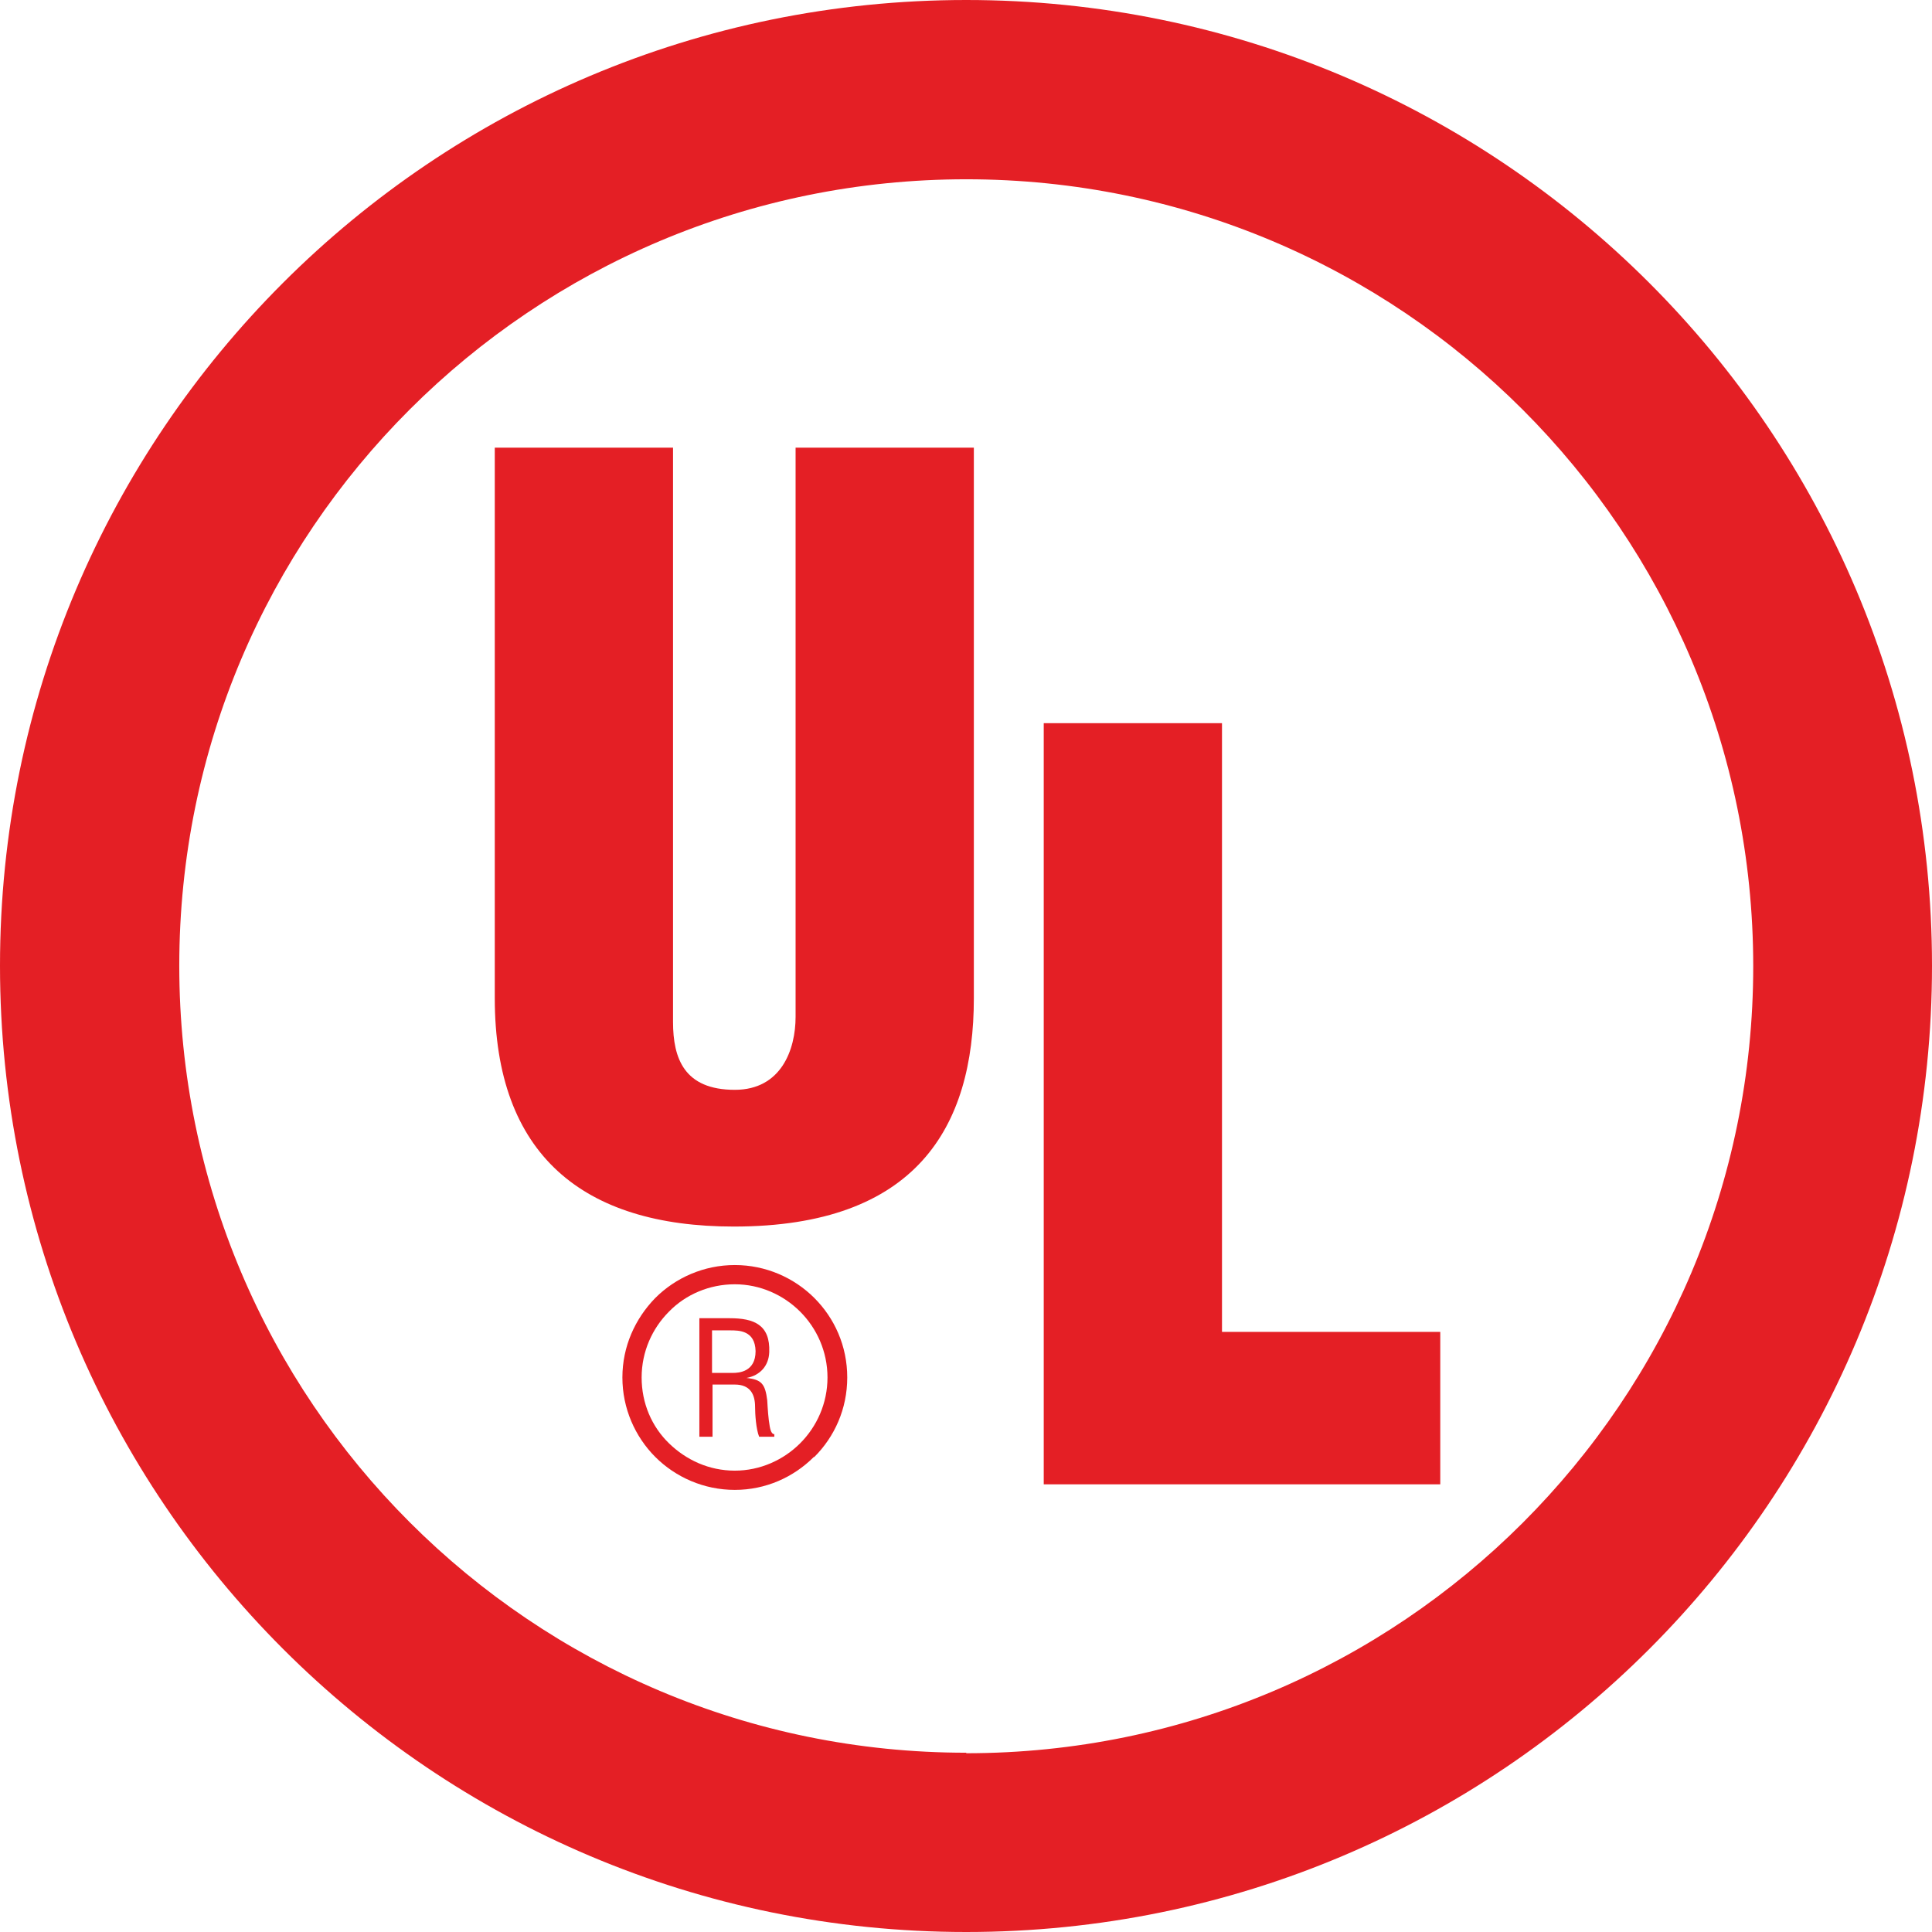
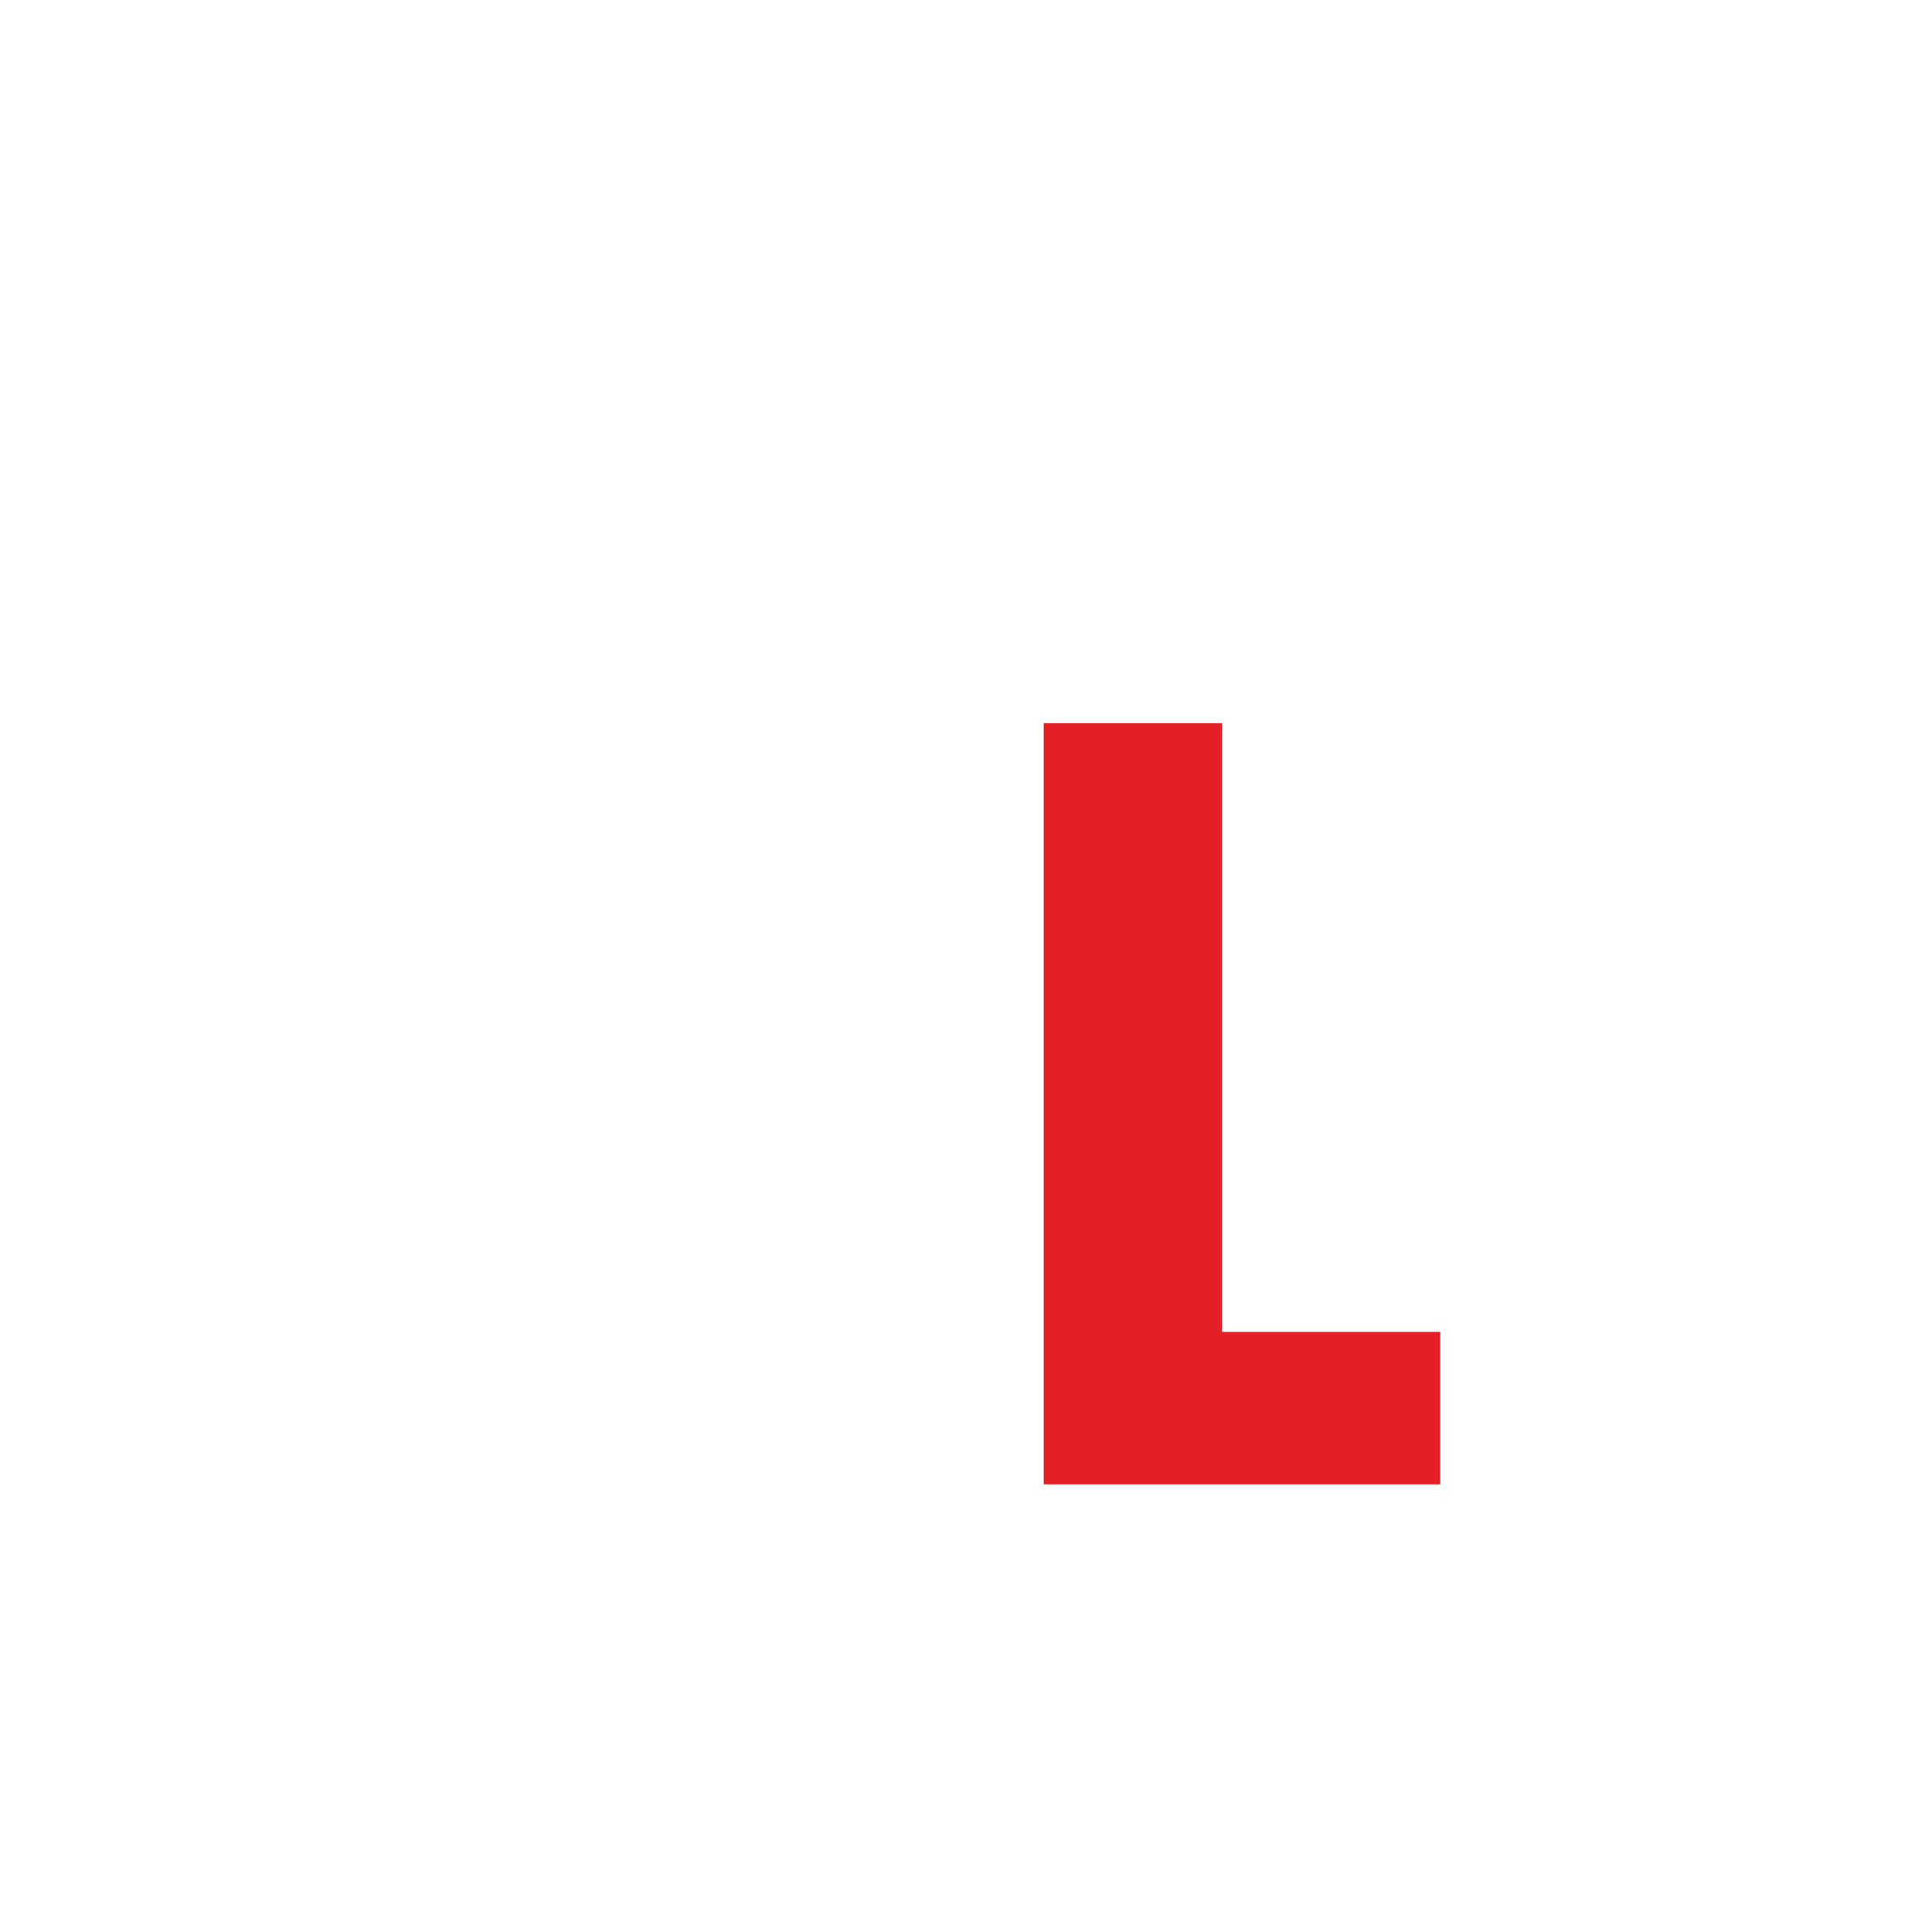
<svg xmlns="http://www.w3.org/2000/svg" id="Ebene_1" viewBox="0 0 38.15 38.15">
  <defs>
    <style>.cls-1{fill:none;}.cls-2{clip-path:url(#clippath);}.cls-3{fill:#e41f25;}.cls-4{clip-path:url(#clippath-1);}</style>
    <clipPath id="clippath">
-       <rect class="cls-1" y="0" width="38.15" height="38.15" />
-     </clipPath>
+       </clipPath>
    <clipPath id="clippath-1">
-       <rect class="cls-1" y="0" width="38.15" height="38.15" />
-     </clipPath>
+       </clipPath>
  </defs>
  <g class="cls-2">
-     <path class="cls-3" d="M19.08,0C8.54,0,0,8.54,0,19.07s8.54,19.08,19.08,19.08,19.07-8.54,19.07-19.08S29.61,0,19.08,0m0,34.61c-8.58,0-15.54-6.95-15.54-15.54S10.5,3.54,19.08,3.54s15.54,6.95,15.54,15.54-6.96,15.54-15.54,15.54" />
    <path class="cls-3" d="M9.77,8.84h3.52v11.34c0,.72,.22,1.34,1.22,1.34,.92,0,1.2-.8,1.2-1.44V8.84h3.52v10.87c0,2.55-1.14,4.51-4.74,4.51-2.98,0-4.72-1.42-4.72-4.51V8.84Z" />
  </g>
  <polygon class="cls-3" points="20.61 29.31 20.61 14.28 24.13 14.28 24.13 26.3 28.44 26.3 28.44 29.31 20.61 29.31" />
  <g class="cls-4">
-     <path class="cls-3" d="M14.06,26.27h.36c.17,0,.49,0,.5,.41,0,.41-.33,.43-.45,.43h-.41v-.84Zm0,1.07h.45c.31,0,.4,.2,.4,.44,0,.15,.02,.44,.08,.59h.3v-.05c-.06,0-.08-.1-.09-.15-.03-.17-.04-.35-.05-.52-.04-.32-.11-.41-.41-.44h0c.27-.05,.44-.24,.45-.51,.02-.54-.3-.67-.78-.67h-.6v2.34h.26v-1.03Z" />
    <path class="cls-3" d="M16.07,28.77c-.4,.4-.95,.65-1.56,.65s-1.17-.25-1.57-.65-.65-.96-.65-1.57,.25-1.16,.65-1.57c.4-.4,.96-.65,1.57-.65s1.17,.25,1.57,.65c.4,.4,.65,.95,.65,1.57s-.25,1.17-.65,1.57h0Zm-1.56,.27c.5,0,.96-.21,1.29-.54h0c.33-.33,.54-.79,.54-1.3s-.21-.97-.54-1.3-.79-.54-1.29-.54-.97,.2-1.3,.54c-.33,.33-.54,.79-.54,1.3s.2,.97,.54,1.3,.79,.54,1.3,.54" />
  </g>
</svg>